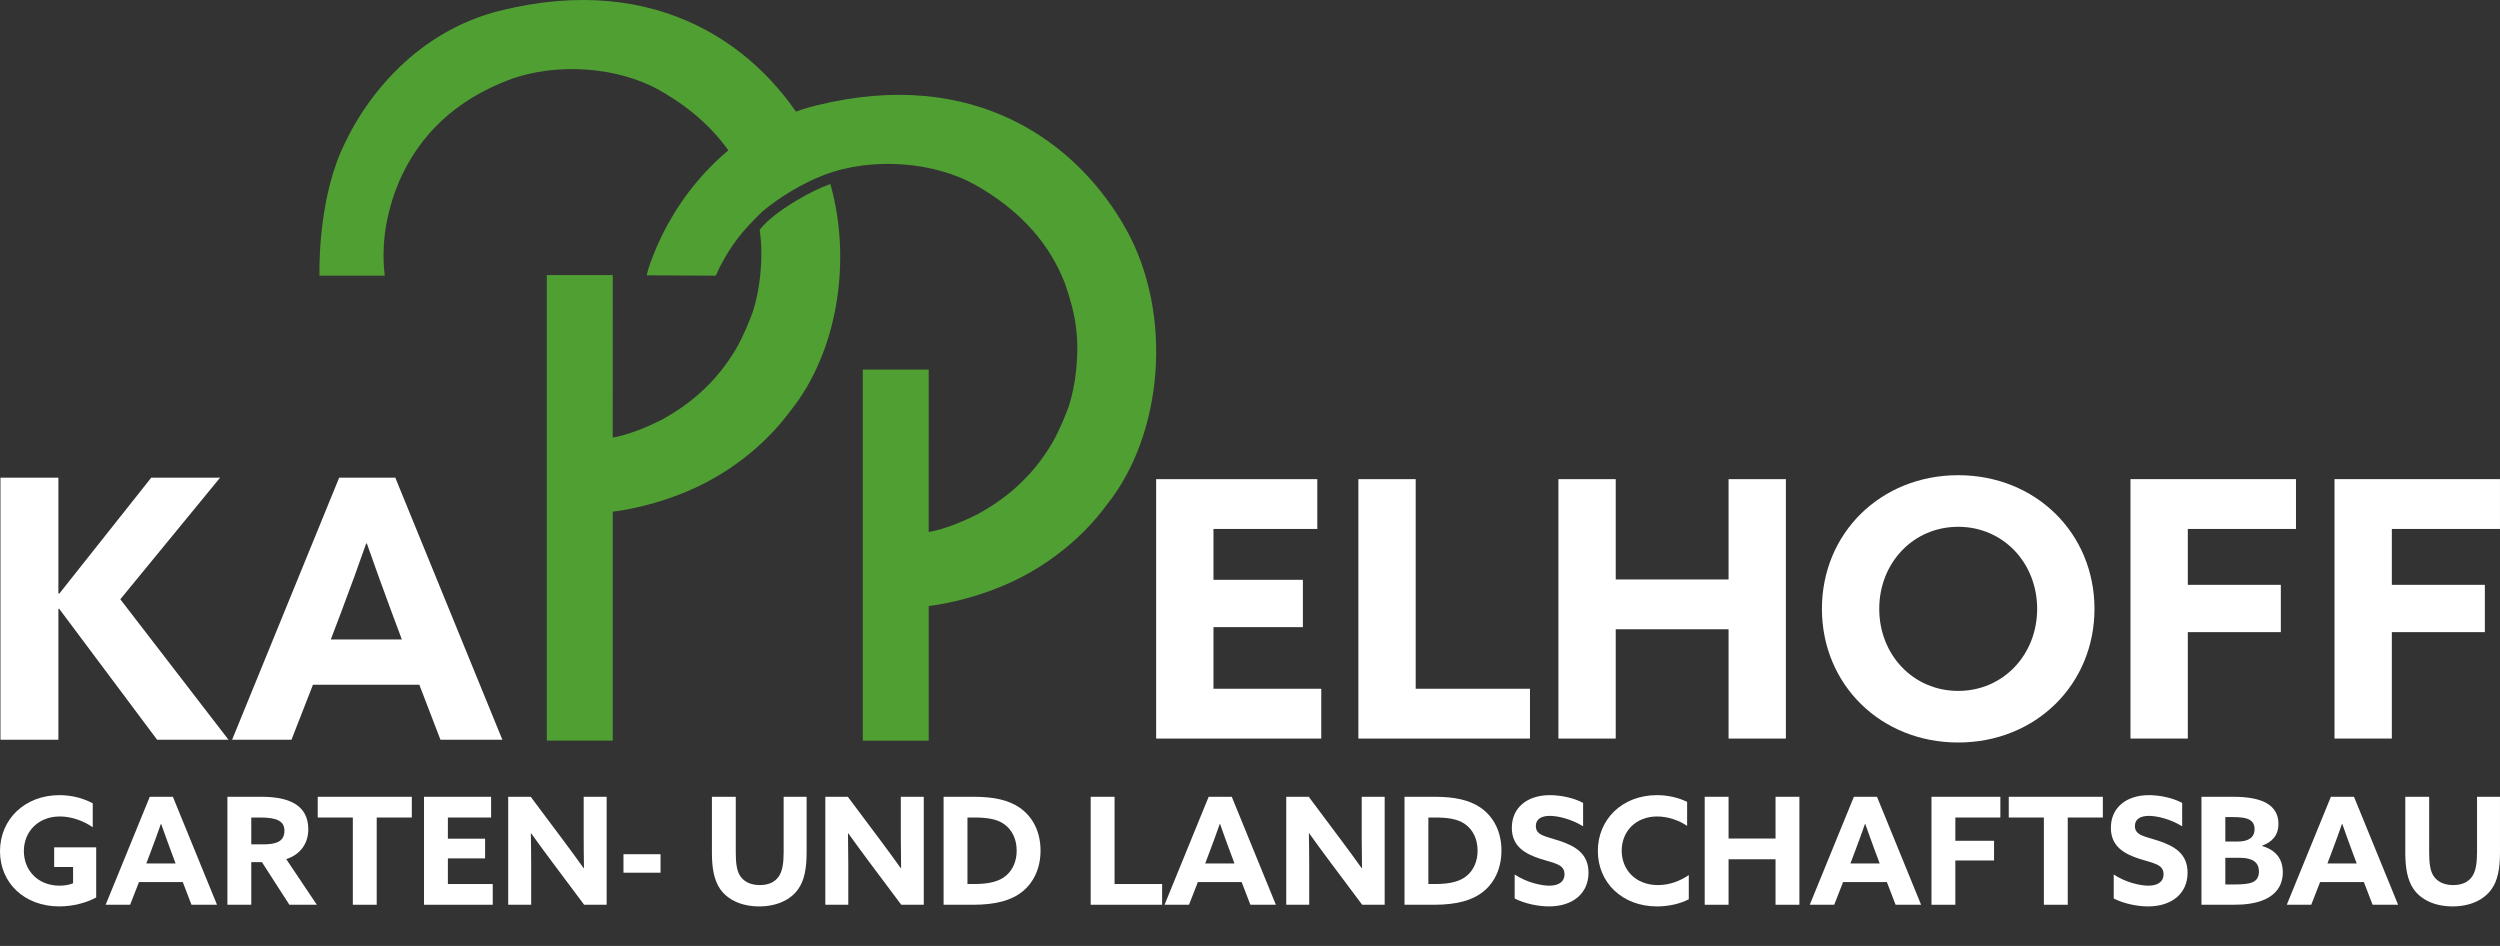
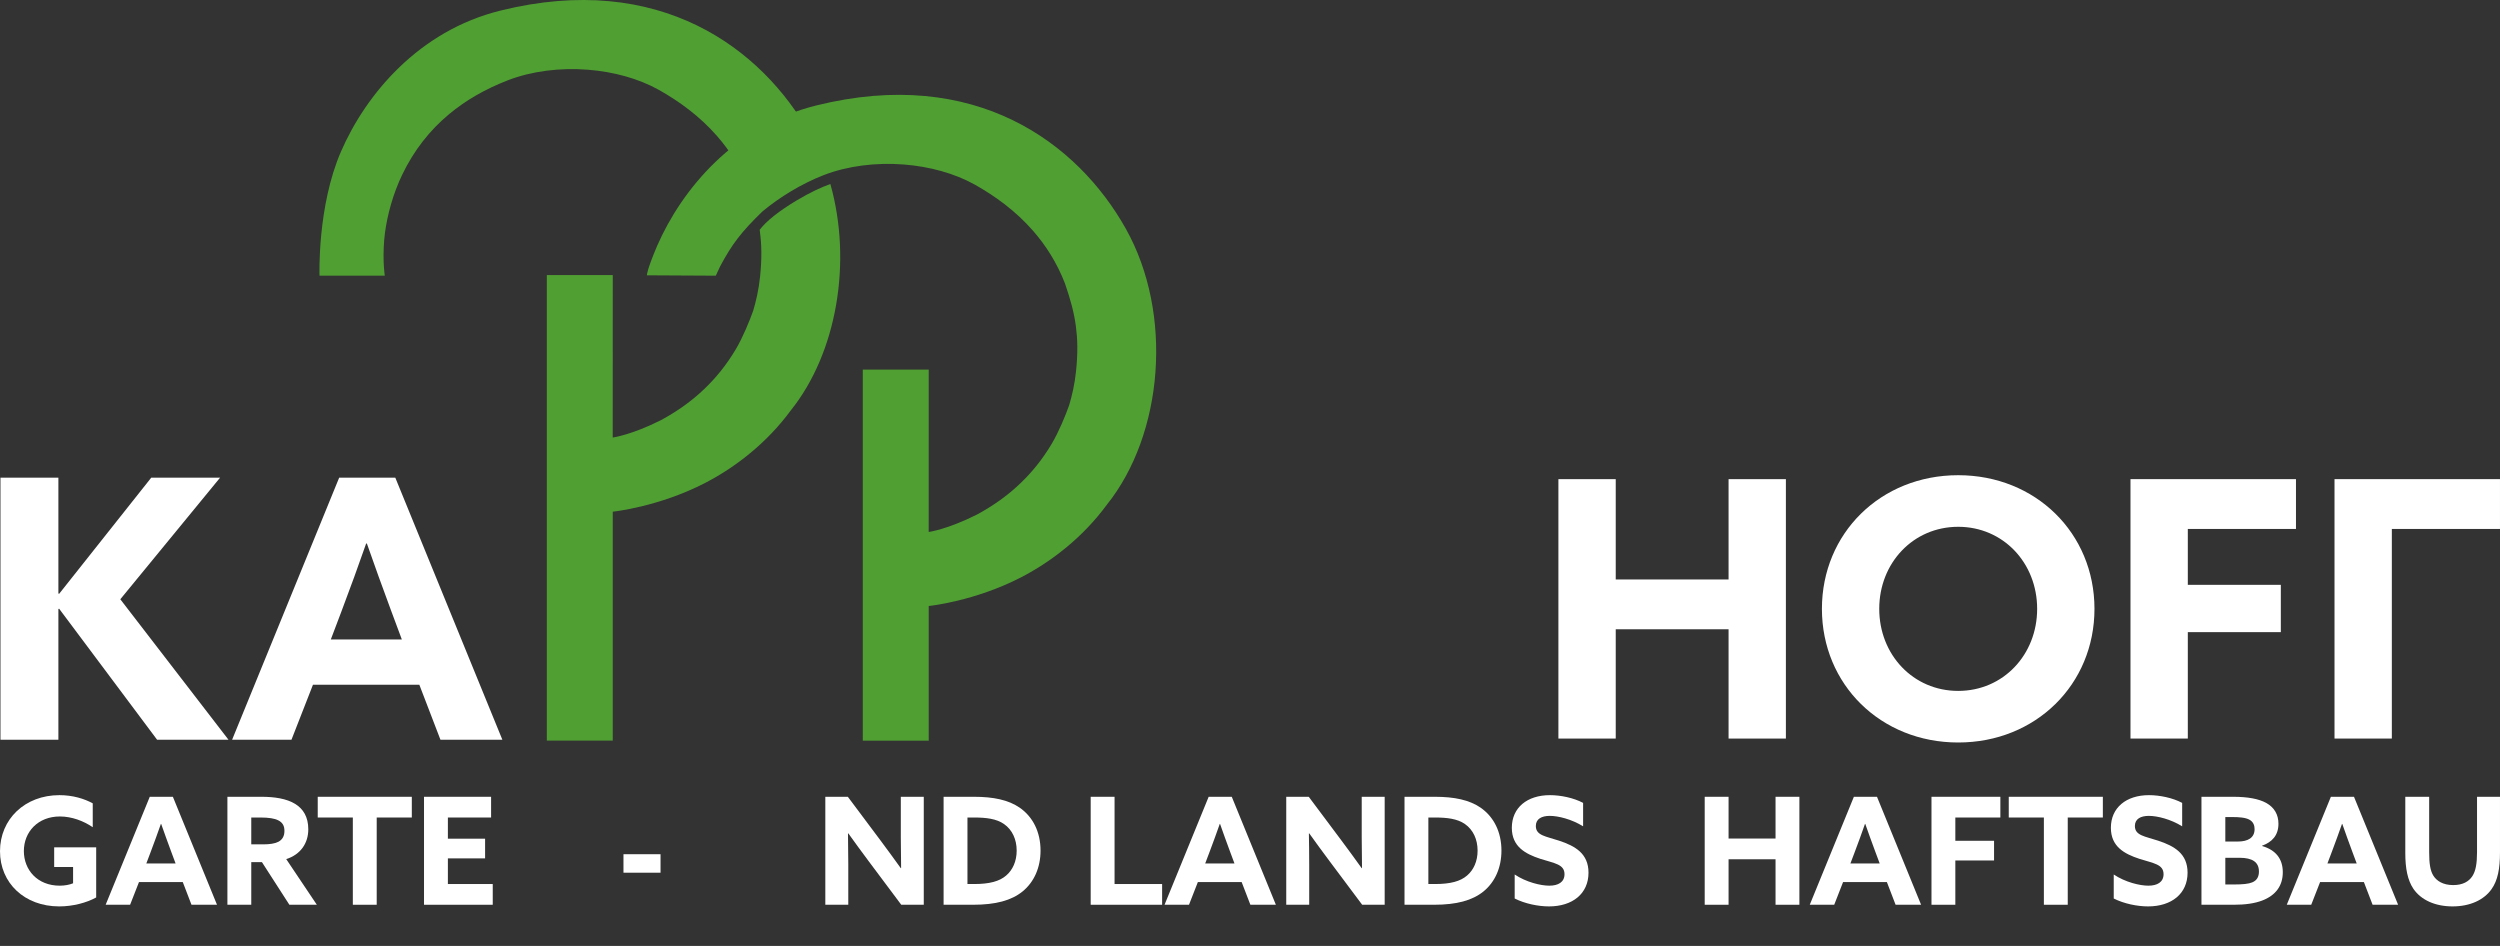
<svg xmlns="http://www.w3.org/2000/svg" width="185" height="70" viewBox="0 0 185 70" fill="none">
  <rect x="0" y="0" width="185" height="70" fill="#333333" stroke="none" />
  <path d="M0.035 35.345H4.321V43.917L4.375 43.944L11.194 35.345H16.288L8.903 44.346L16.908 54.74H11.625L4.375 45.043L4.321 45.069V54.74H0.035V35.345Z" fill="white" />
  <path d="M25.1 35.345H29.251L37.175 54.74H32.593L31.03 50.668H23.16L21.569 54.74H17.176L25.1 35.345ZM24.48 47.32H29.736L28.928 45.15C28.362 43.623 27.661 41.694 27.149 40.22H27.095C26.583 41.694 25.882 43.623 25.262 45.257L24.48 47.32Z" fill="white" />
-   <path d="M85.555 35.457H97.48V39.142H89.797V42.907H96.413V46.408H89.797V50.968H97.773V54.654H85.555V35.457Z" fill="white" />
-   <path d="M100.52 35.457H104.761V50.968H113.218V54.654H100.52V35.457Z" fill="white" />
  <path d="M115.322 35.457H119.564V42.881H127.914V35.457H132.156V54.654H127.914V46.566H119.564V54.654H115.322V35.457Z" fill="white" />
  <path d="M134.822 45.055C134.822 39.46 139.171 35.165 144.907 35.165C150.643 35.165 154.991 39.46 154.991 45.055C154.991 50.65 150.642 54.945 144.907 54.945C139.171 54.945 134.822 50.65 134.822 45.055ZM150.749 45.055C150.749 41.661 148.241 38.983 144.907 38.983C141.572 38.983 139.064 41.661 139.064 45.055C139.064 48.449 141.572 51.127 144.907 51.127C148.242 51.127 150.749 48.449 150.749 45.055Z" fill="white" />
  <path d="M157.656 35.456H169.902V39.142H161.898V43.278H168.781V46.778H161.898V54.653H157.656L157.656 35.456Z" fill="white" />
-   <path d="M172.754 35.456H184.999V39.142H176.996V43.278H183.879V46.778H176.996V54.653H172.754L172.754 35.456Z" fill="white" />
+   <path d="M172.754 35.456H184.999V39.142H176.996V43.278H183.879H176.996V54.653H172.754L172.754 35.456Z" fill="white" />
  <path d="M7.118 66.412C6.396 66.809 5.386 67.074 4.386 67.074C1.81 67.074 0 65.341 0 62.99C0 60.629 1.832 58.841 4.397 58.841C5.386 58.841 6.241 59.105 6.863 59.448V61.214C6.185 60.75 5.308 60.419 4.431 60.419C2.809 60.419 1.766 61.556 1.766 62.979C1.766 64.37 2.765 65.54 4.42 65.54C4.786 65.54 5.141 65.474 5.408 65.363V64.16H4.009V62.703H7.118L7.118 66.412Z" fill="white" />
  <path d="M11.083 58.962H12.793L16.058 66.952H14.17L13.526 65.275H10.284L9.628 66.952H7.818L11.083 58.962ZM10.828 63.895H12.993L12.66 63.001C12.427 62.372 12.138 61.578 11.927 60.971H11.905C11.694 61.578 11.405 62.372 11.15 63.045L10.828 63.895Z" fill="white" />
  <path d="M16.828 58.962H19.349C20.304 58.962 21.203 59.094 21.847 59.492C22.436 59.856 22.814 60.452 22.814 61.368C22.814 62.394 22.247 63.233 21.181 63.575L23.446 66.952H21.414L19.382 63.796H18.594V66.952H16.828V58.962ZM19.482 62.483C19.959 62.483 20.326 62.427 20.593 62.295C20.892 62.14 21.048 61.876 21.048 61.489C21.048 61.114 20.915 60.871 20.593 60.706C20.315 60.562 19.882 60.496 19.271 60.496H18.594V62.483H19.482Z" fill="white" />
  <path d="M26.11 60.496H23.512V58.962H30.474V60.496H27.876V66.952H26.11V60.496Z" fill="white" />
  <path d="M31.377 58.962H36.341V60.496H33.143V62.063H35.897V63.52H33.143V65.418H36.463V66.952H31.377V58.962Z" fill="white" />
-   <path d="M40.817 63.73C40.295 63.034 39.806 62.361 39.306 61.666L39.284 61.677C39.295 62.438 39.306 63.211 39.306 63.983V66.952H37.607V58.962H39.273L41.683 62.184C42.205 62.88 42.693 63.553 43.193 64.248L43.215 64.237C43.204 63.476 43.193 62.703 43.193 61.931V58.962H44.892V66.952H43.226L40.817 63.73Z" fill="white" />
  <path d="M46.137 63.212H48.88V64.58H46.137V63.212Z" fill="white" />
-   <path d="M59.689 63.078C59.689 64.281 59.522 65.153 59.067 65.794C58.5 66.599 57.468 67.074 56.18 67.074C54.892 67.074 53.848 66.599 53.281 65.772C52.848 65.131 52.682 64.259 52.682 63.123V58.962H54.447V63.056C54.447 63.906 54.525 64.425 54.758 64.8C55.002 65.186 55.469 65.496 56.224 65.496C56.924 65.496 57.379 65.242 57.645 64.833C57.89 64.458 57.99 63.906 57.99 63.067V58.962H59.689V63.078Z" fill="white" />
  <path d="M64.283 63.73C63.761 63.034 63.273 62.361 62.773 61.666L62.751 61.677C62.762 62.438 62.773 63.211 62.773 63.983V66.952H61.074V58.962H62.74L65.15 62.184C65.671 62.88 66.16 63.553 66.66 64.248L66.682 64.237C66.671 63.476 66.66 62.703 66.66 61.931V58.962H68.359V66.952H66.693L64.283 63.73Z" fill="white" />
  <path d="M69.826 58.962H72.08C73.513 58.962 74.623 59.194 75.456 59.767C76.445 60.452 77 61.578 77 62.946C77 64.204 76.522 65.275 75.667 65.97C74.845 66.632 73.691 66.952 72.003 66.952H69.826L69.826 58.962ZM72.08 65.418C73.224 65.418 73.957 65.22 74.457 64.789C74.934 64.381 75.234 63.741 75.234 62.946C75.234 62.107 74.901 61.401 74.301 60.981C73.735 60.584 72.969 60.496 72.069 60.496H71.592V65.418L72.08 65.418Z" fill="white" />
  <path d="M80.711 58.962H82.477V65.418H85.997V66.952H80.711V58.962Z" fill="white" />
  <path d="M89.441 58.962H91.151L94.415 66.952H92.528L91.883 65.275H88.641L87.986 66.952H86.176L89.441 58.962ZM89.185 63.895H91.35L91.017 63.001C90.784 62.372 90.495 61.578 90.284 60.971H90.262C90.051 61.578 89.762 62.372 89.507 63.045L89.185 63.895Z" fill="white" />
  <path d="M98.391 63.73C97.869 63.034 97.38 62.361 96.881 61.666L96.858 61.677C96.87 62.438 96.881 63.211 96.881 63.983V66.952H95.182V58.962H96.847L99.257 62.184C99.779 62.88 100.268 63.553 100.767 64.248L100.789 64.237C100.778 63.476 100.767 62.703 100.767 61.931V58.962H102.466V66.952H100.801L98.391 63.73Z" fill="white" />
  <path d="M103.934 58.962H106.188C107.62 58.962 108.731 59.194 109.564 59.767C110.552 60.452 111.107 61.578 111.107 62.946C111.107 64.204 110.63 65.275 109.775 65.97C108.953 66.632 107.798 66.952 106.11 66.952H103.934L103.934 58.962ZM106.188 65.418C107.332 65.418 108.065 65.22 108.564 64.789C109.042 64.381 109.342 63.741 109.342 62.946C109.342 62.107 109.008 61.401 108.409 60.981C107.843 60.584 107.076 60.496 106.177 60.496H105.699V65.418L106.188 65.418Z" fill="white" />
  <path d="M112.086 64.712C112.941 65.286 114.018 65.54 114.651 65.54C115.295 65.54 115.773 65.286 115.773 64.69C115.773 63.95 115.018 63.884 113.985 63.553C112.874 63.189 111.875 62.648 111.875 61.258C111.875 59.768 113.008 58.841 114.696 58.841C115.484 58.841 116.45 59.039 117.15 59.414V61.147C116.295 60.617 115.306 60.375 114.684 60.375C114.085 60.375 113.652 60.595 113.652 61.125C113.652 61.831 114.396 61.887 115.362 62.207C116.572 62.604 117.549 63.167 117.549 64.58C117.549 66.136 116.361 67.074 114.629 67.074C113.829 67.074 112.841 66.875 112.086 66.489L112.086 64.712Z" fill="white" />
-   <path d="M124.97 66.544C124.281 66.908 123.415 67.074 122.615 67.074C120.028 67.074 118.24 65.297 118.24 62.968C118.24 60.651 120.028 58.841 122.615 58.841C123.426 58.841 124.214 59.028 124.847 59.337V61.114C124.259 60.717 123.448 60.419 122.627 60.419C121.072 60.419 120.006 61.5 120.006 62.946C120.006 64.37 121.039 65.496 122.693 65.496C123.526 65.496 124.303 65.209 124.97 64.756L124.97 66.544Z" fill="white" />
  <path d="M126.148 58.962H127.914V62.052H131.39V58.962H133.155V66.952H131.39V63.586H127.914V66.952H126.148V58.962Z" fill="white" />
  <path d="M137.187 58.962H138.897L142.161 66.952H140.274L139.63 65.275H136.387L135.732 66.952H133.922L137.187 58.962ZM136.931 63.895H139.096L138.763 63.001C138.53 62.372 138.241 61.578 138.03 60.971H138.008C137.797 61.578 137.509 62.372 137.253 63.045L136.931 63.895Z" fill="white" />
  <path d="M142.93 58.962H148.027V60.496H144.695V62.218H147.56V63.675H144.695V66.952H142.93L142.93 58.962Z" fill="white" />
  <path d="M151.247 60.496H148.648V58.962H155.611V60.496H153.013V66.952H151.247V60.496Z" fill="white" />
  <path d="M156.416 64.712C157.271 65.286 158.348 65.54 158.981 65.54C159.625 65.54 160.103 65.286 160.103 64.69C160.103 63.95 159.348 63.884 158.315 63.553C157.204 63.189 156.205 62.648 156.205 61.258C156.205 59.768 157.338 58.841 159.026 58.841C159.814 58.841 160.78 59.039 161.48 59.414V61.147C160.625 60.617 159.636 60.375 159.015 60.375C158.415 60.375 157.982 60.595 157.982 61.125C157.982 61.831 158.726 61.887 159.692 62.207C160.902 62.604 161.88 63.167 161.88 64.58C161.88 66.136 160.691 67.074 158.959 67.074C158.16 67.074 157.171 66.875 156.416 66.489L156.416 64.712Z" fill="white" />
  <path d="M162.908 58.962H165.251C166.34 58.962 167.15 59.116 167.694 59.414C168.316 59.757 168.605 60.297 168.605 60.959C168.605 61.82 168.127 62.317 167.394 62.582V62.604C168.416 62.902 168.927 63.564 168.927 64.546C168.927 65.529 168.416 66.257 167.394 66.643C166.839 66.853 166.151 66.952 165.296 66.952H162.908L162.908 58.962ZM165.607 62.273C166.328 62.273 166.839 62.008 166.839 61.357C166.839 61.103 166.762 60.827 166.462 60.661C166.173 60.496 165.684 60.463 165.218 60.463H164.674V62.273L165.607 62.273ZM165.329 65.451C165.962 65.451 166.395 65.407 166.662 65.297C167.039 65.142 167.161 64.844 167.161 64.491C167.161 63.796 166.673 63.476 165.729 63.476H164.674V65.451H165.329Z" fill="white" />
  <path d="M172.485 58.962H174.195L177.46 66.952H175.572L174.928 65.275H171.686L171.031 66.952H169.221L172.485 58.962ZM172.23 63.895H174.395L174.062 63.001C173.829 62.372 173.54 61.578 173.329 60.971H173.307C173.096 61.578 172.807 62.372 172.552 63.045L172.23 63.895Z" fill="white" />
  <path d="M184.999 63.078C184.999 64.281 184.833 65.153 184.377 65.794C183.811 66.599 182.778 67.074 181.49 67.074C180.202 67.074 179.158 66.599 178.592 65.772C178.159 65.131 177.992 64.259 177.992 63.123V58.962H179.758V63.056C179.758 63.906 179.836 64.425 180.069 64.8C180.313 65.186 180.779 65.496 181.535 65.496C182.234 65.496 182.689 65.242 182.956 64.833C183.2 64.458 183.3 63.906 183.3 63.067V58.962H184.999V63.078Z" fill="white" />
  <path d="M37.558 5.95C35.937 6.58 34.482 7.404 33.225 8.454C31.807 9.637 30.641 11.107 29.771 12.912C29.074 14.354 28.656 15.939 28.483 17.262C28.399 17.89 28.367 18.733 28.391 19.393C28.413 19.973 28.472 20.401 28.472 20.401H23.644C23.644 20.401 23.466 15.284 25.234 11.213C27.076 6.974 30.997 2.282 37.017 0.788C48.82 -2.143 56.385 3.591 59.926 9.908C60.439 10.823 60.862 11.794 61.197 12.8C60.447 13.068 59.559 13.474 58.533 14.087C57.445 14.736 56.602 15.357 56.014 15.947C55.871 15.336 55.678 14.702 55.422 13.954C54.825 12.428 54.008 11.152 53.073 10.079C51.774 8.59 50.247 7.491 48.762 6.654C47.254 5.812 45.403 5.308 43.503 5.159C41.454 4.998 39.348 5.254 37.558 5.95Z" fill="#509F33" />
  <path d="M58.516 30.373C56.729 32.804 54.398 34.586 52.211 35.721C48.743 37.522 45.344 37.864 45.344 37.864V54.806H40.465V20.354H45.344L45.341 32.378C45.341 32.378 46.725 32.196 48.936 31.078C50.144 30.417 51.19 29.681 52.162 28.743C52.976 27.956 53.744 27.03 54.447 25.849C54.975 24.96 55.48 23.716 55.734 23C55.945 22.295 56.142 21.47 56.247 20.461C56.389 19.087 56.358 18.074 56.233 17.138C56.228 17.094 56.221 17.05 56.215 17.008C56.698 16.365 57.645 15.61 58.979 14.815C59.939 14.242 60.762 13.863 61.447 13.616C63.071 19.38 61.936 26.11 58.516 30.373Z" fill="#509F33" />
  <path d="M63.846 54.81V27.352H68.725L68.723 39.366C68.723 39.366 70.105 39.184 72.317 38.066C73.524 37.406 74.571 36.67 75.542 35.733C76.357 34.947 77.124 34.022 77.827 32.842C78.356 31.955 78.861 30.712 79.114 29.997C79.325 29.292 79.523 28.468 79.628 27.459C79.77 26.087 79.74 25.076 79.615 24.14C79.48 23.124 79.227 22.195 78.802 20.96C78.206 19.434 77.39 18.16 76.455 17.089C75.156 15.6 73.628 14.503 72.144 13.666C70.635 12.826 68.784 12.322 66.885 12.173C64.835 12.013 62.73 12.268 60.94 12.963C59.319 13.593 57.683 14.595 56.425 15.643C54.848 17.166 54.157 18.084 53.291 19.707C53.219 19.863 52.969 20.401 52.969 20.401L47.867 20.373C47.867 20.373 47.859 20.006 48.616 18.221C50.457 13.986 54.378 9.299 60.399 7.805C72.201 4.878 79.766 10.607 83.307 16.918C86.849 23.229 86.086 32.145 81.897 37.362C80.11 39.79 77.779 41.571 75.592 42.705C72.124 44.504 68.725 44.845 68.725 44.845V54.81L63.846 54.81Z" fill="#509F33" />
</svg>